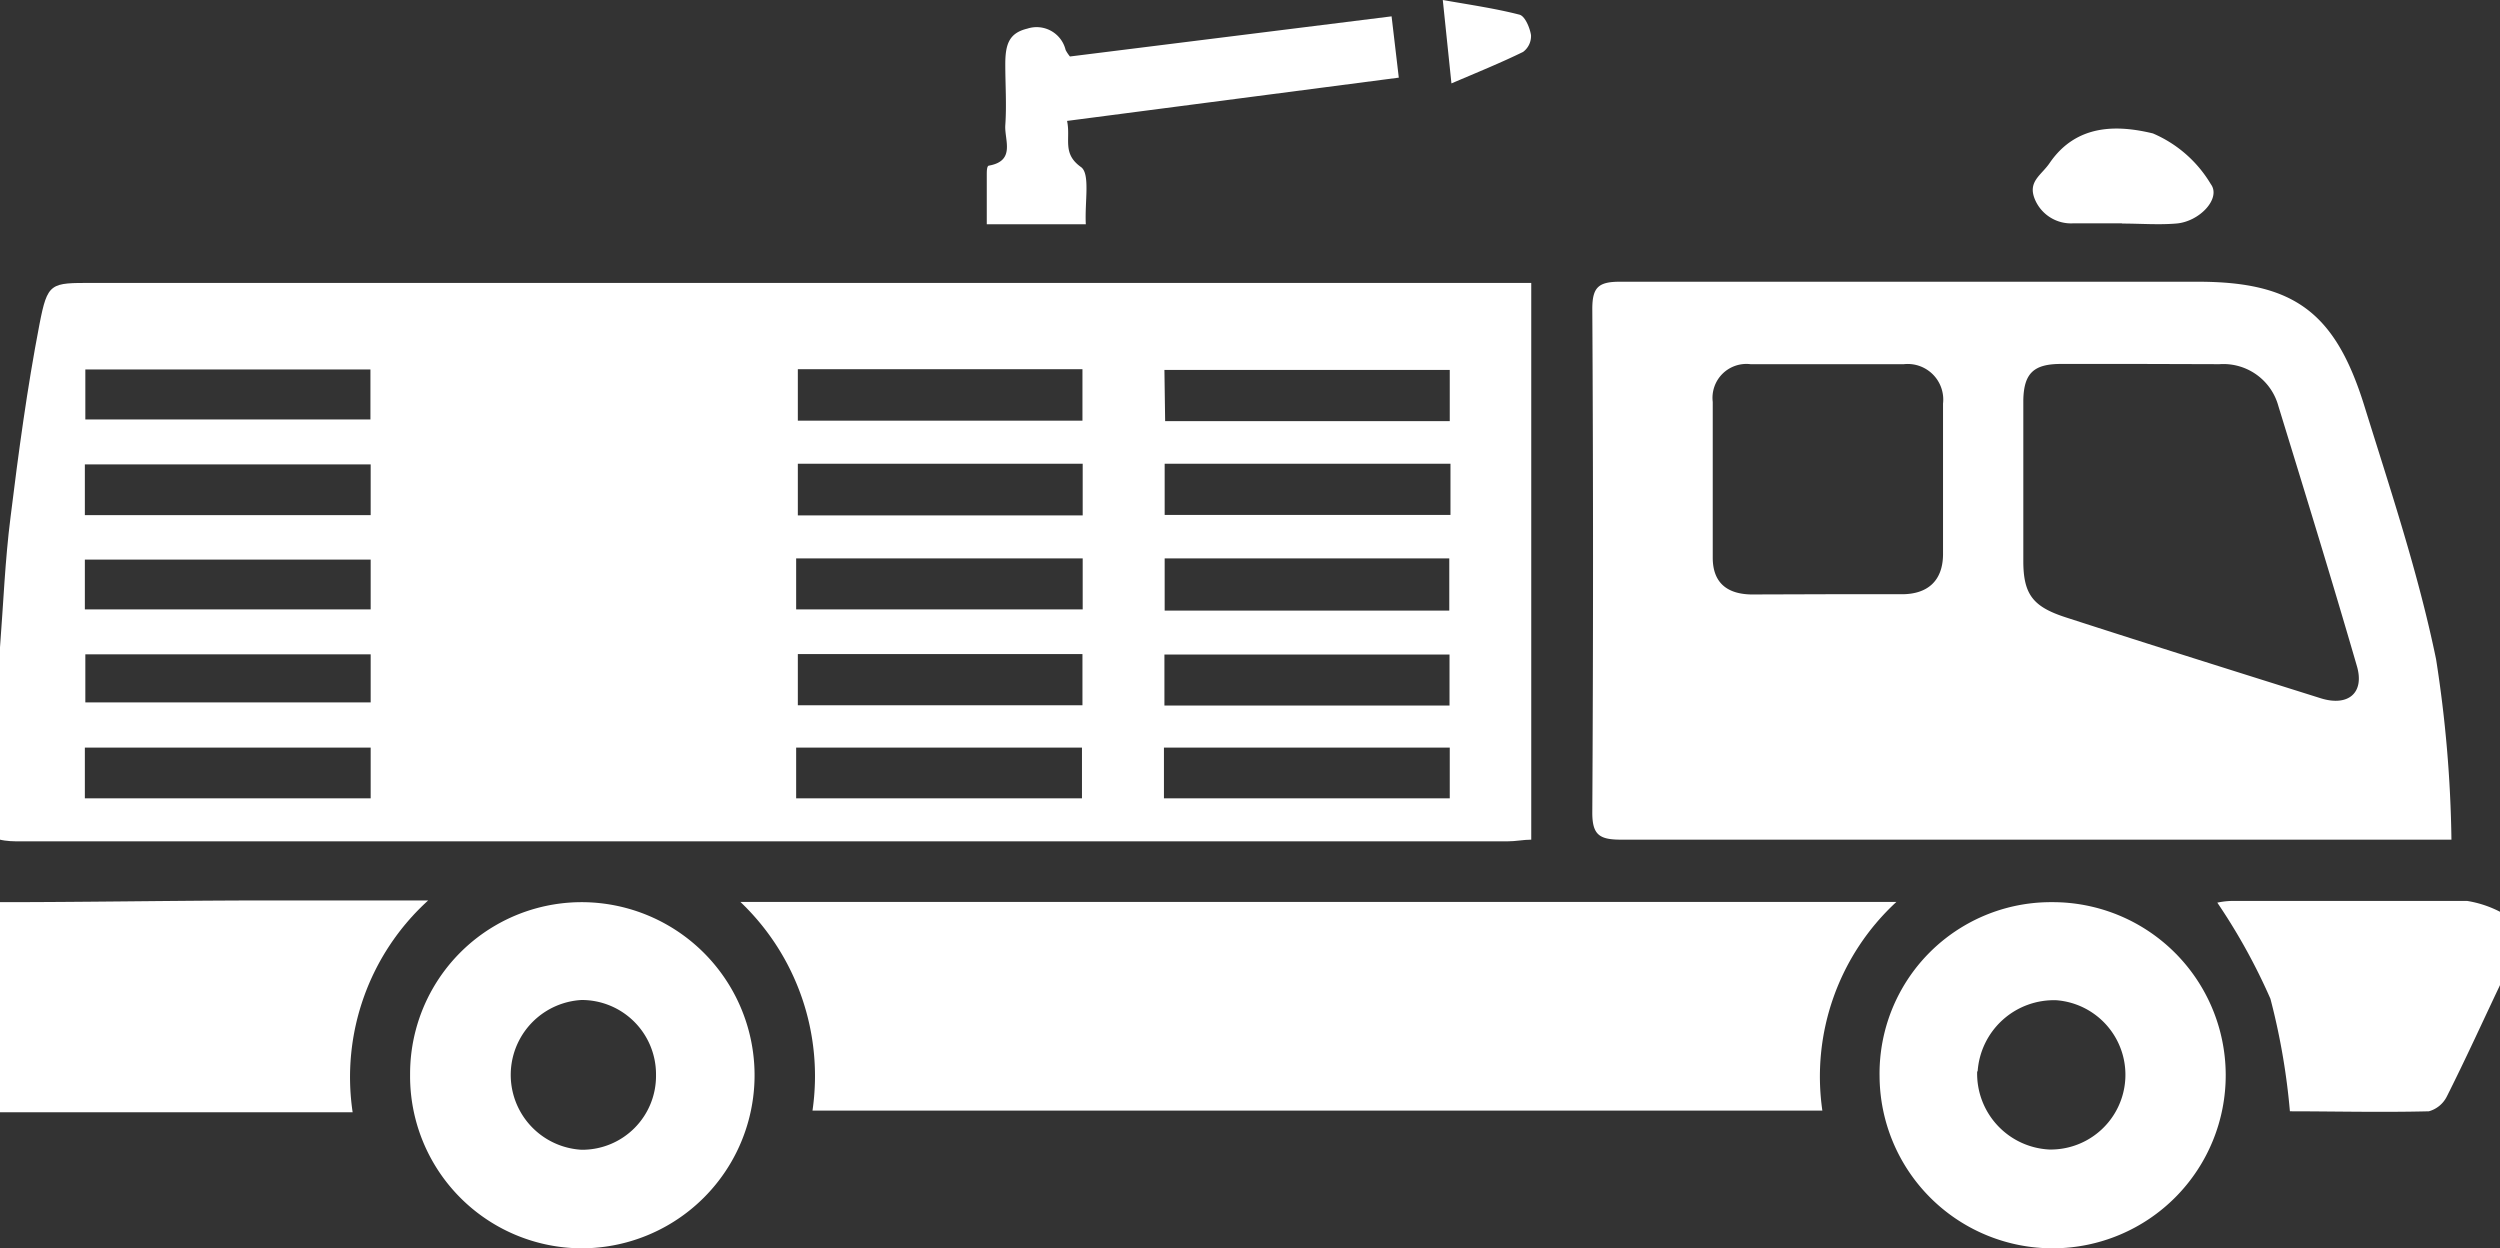
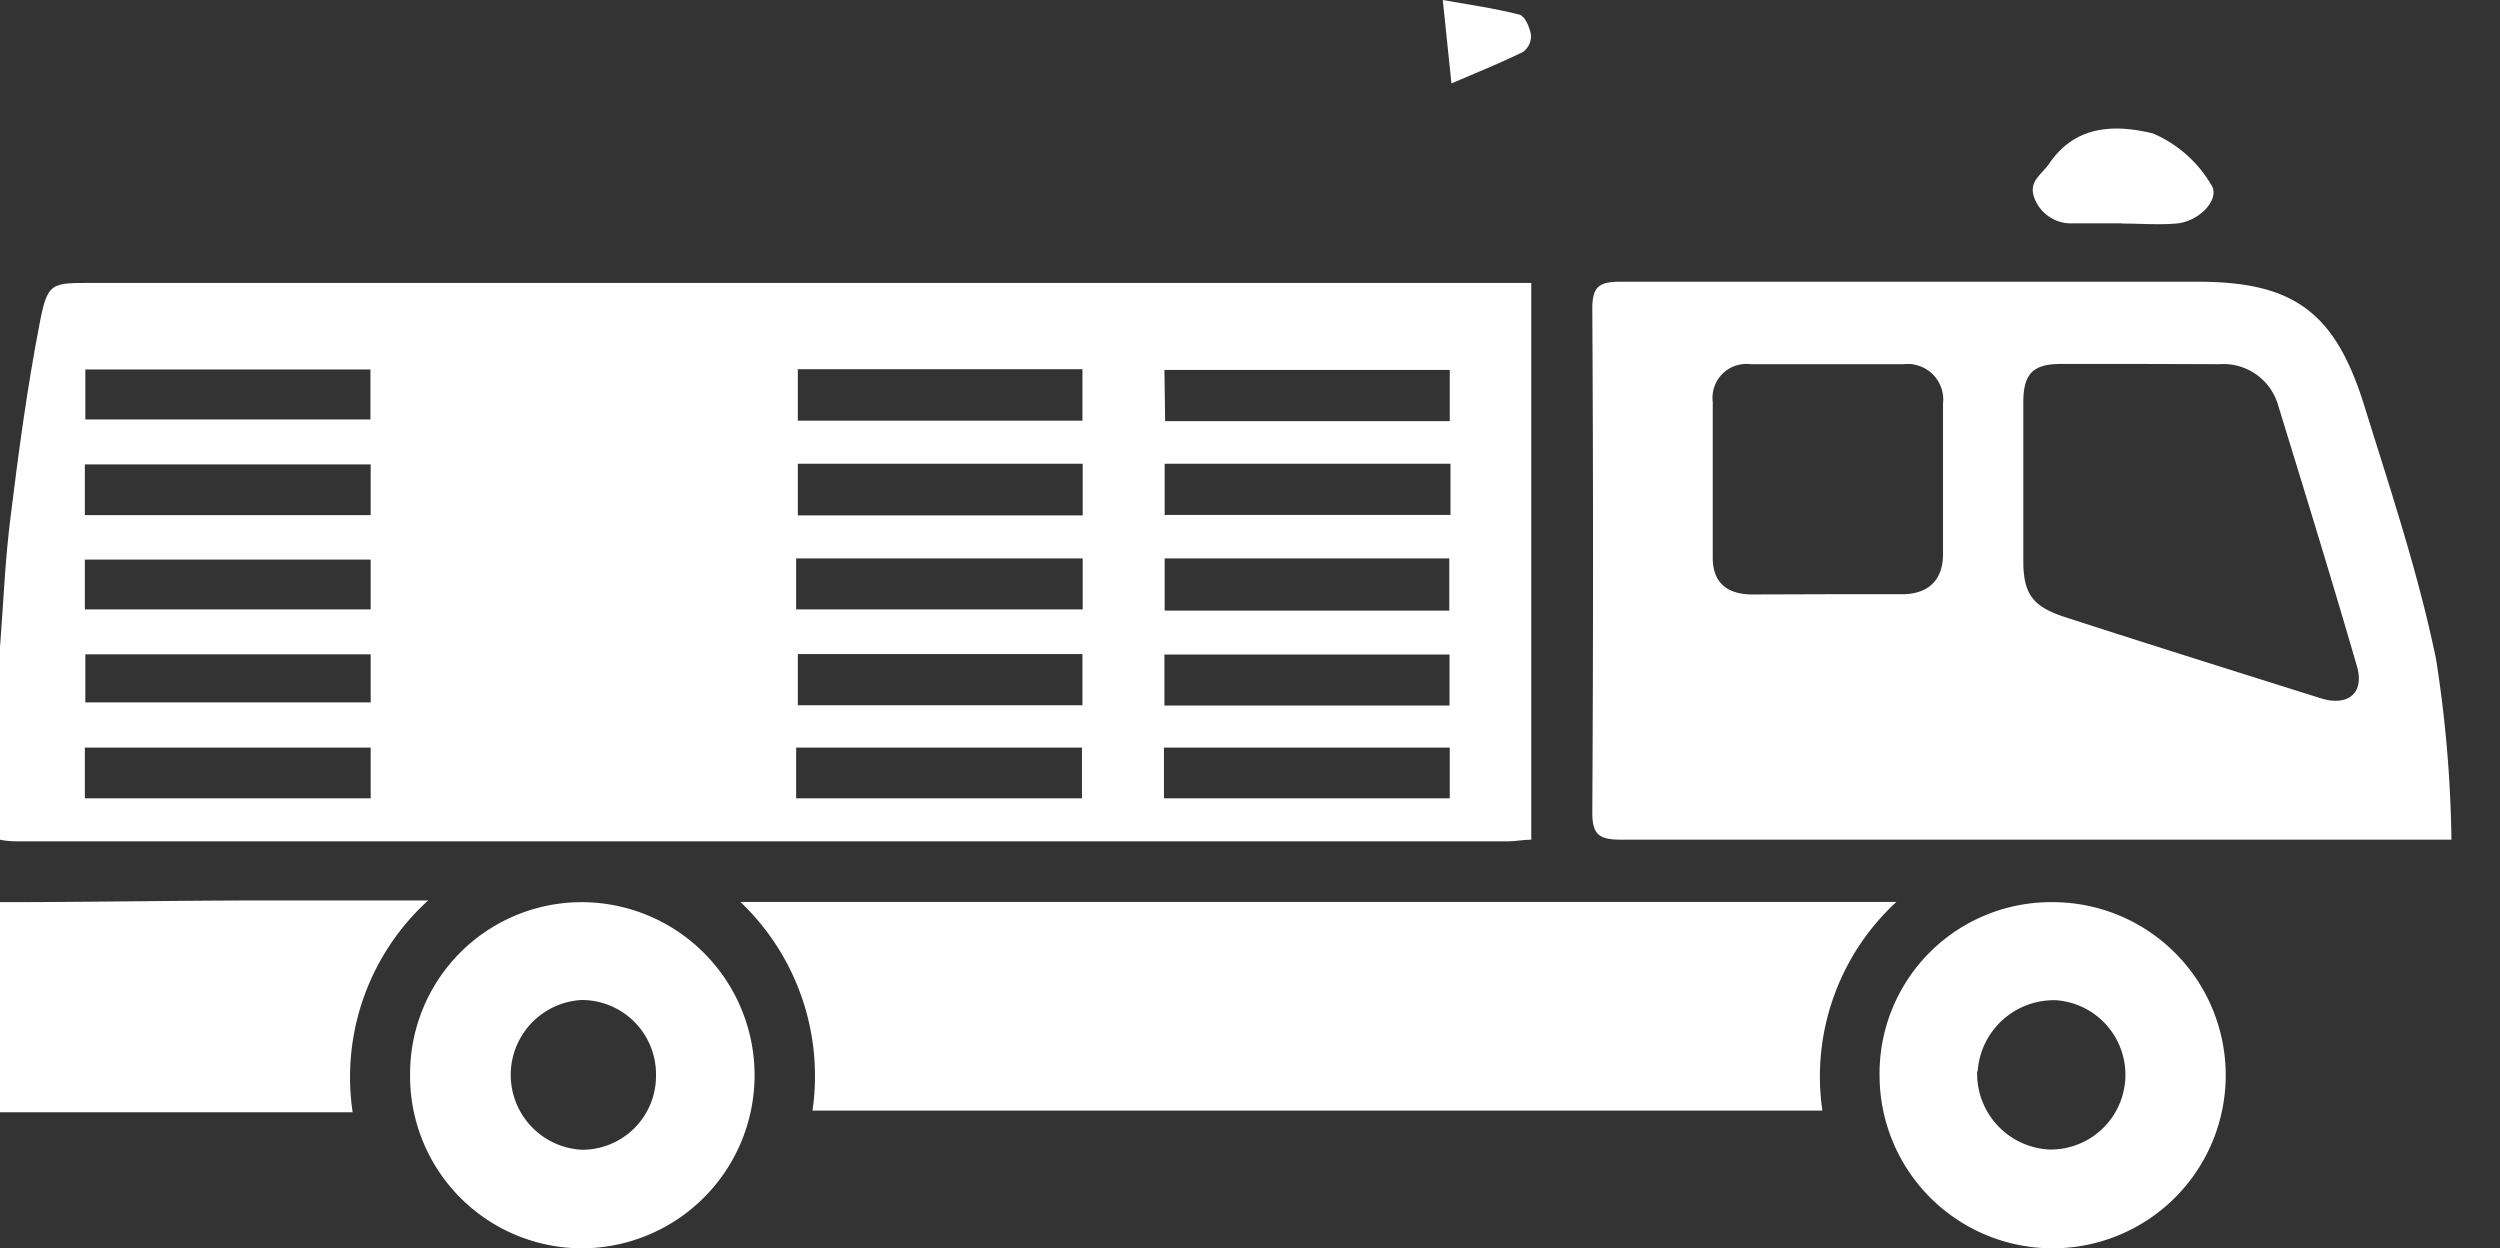
<svg xmlns="http://www.w3.org/2000/svg" id="Layer_1" data-name="Layer 1" viewBox="0 0 104 51.93">
  <rect x="0" y="0" width="104" height="51.93" fill="#333333" stroke="none" />
  <defs>
    <style>.cls-1{fill:#fff;}</style>
  </defs>
  <g id="_0WCYTr.tif" data-name="0WCYTr.tif">
    <path class="cls-1" d="M23.81,382c.14-1.81.21-3.63.44-5.43.33-2.68.69-5.35,1.2-8,.34-1.76.46-1.73,2.21-1.73H87.51V390c-.32,0-.64.07-1,.07q-30.91,0-61.83,0c-.3,0-.6,0-.91-.08ZM57,370.43v2.14H68.84v-2.14Zm15.28,2.16H84.12v-2.13H72.25ZM27.34,376.5H39.23v-2.11H27.34Zm41.51-2.14H57v2.15H68.85Zm15.3,0H72.26v2.13H84.15ZM72.23,388.28H84.12v-2.11H72.23Zm-15.3,0H68.82v-2.11H56.93Zm-29.59,0H39.23v-2.11H27.34Zm41.5-6H57v2.13H68.84Zm15.26-1.81v-2.17H72.26v2.17Zm-27.17-.05H68.85v-2.12H56.93Zm-29.59,0H39.23v-2.07H27.34Zm56.77,4v-2.12H72.25v2.12ZM27.36,372.52H39.22v-2.08H27.36Zm0,11.77H39.23v-2H27.36Z" transform="translate(-23.81 -355.07)" />
    <path class="cls-1" d="M23.81,392.6c3.42,0,6.83-.06,10.25-.07,2.42,0,4.85,0,7.56,0a9.93,9.93,0,0,0-3.14,8.81H23.81Z" transform="translate(-23.81 -355.07)" />
-     <path class="cls-1" d="M127.81,396.05c-.73,1.54-1.44,3.1-2.21,4.63a1.19,1.19,0,0,1-.75.62c-2,.05-4,0-5.78,0a28,28,0,0,0-.81-4.68,25,25,0,0,0-2.21-4,3.26,3.26,0,0,1,.56-.07c3.28,0,6.56,0,9.84,0a4.53,4.53,0,0,1,1.36.45Z" transform="translate(-23.81 -355.07)" />
    <path class="cls-1" d="M125.79,390H113.18c-7.31,0-14.62,0-21.93,0-.9,0-1.21-.19-1.2-1.16q.06-10.45,0-20.92c0-.89.25-1.13,1.14-1.13,8,0,16,0,24.06,0,4,0,5.7,1.29,6.9,5.11,1.09,3.51,2.26,7,3,10.59A52.56,52.56,0,0,1,125.79,390Zm-13-19.79h-3.24c-1.13,0-1.55.38-1.57,1.51,0,2.23,0,4.46,0,6.69,0,1.41.42,1.91,1.79,2.35,3.52,1.14,7.06,2.25,10.59,3.36,1.13.35,1.82-.22,1.5-1.33-1.05-3.62-2.16-7.22-3.27-10.83a2.37,2.37,0,0,0-2.45-1.74Zm-13,9.58h0c1,0,2.1,0,3.14,0s1.7-.53,1.71-1.65c0-2.09,0-4.19,0-6.28a1.48,1.48,0,0,0-1.63-1.64q-3.18,0-6.38,0a1.41,1.41,0,0,0-1.57,1.57q0,3.24,0,6.48c0,1,.55,1.51,1.6,1.53Z" transform="translate(-23.81 -355.07)" />
    <path class="cls-1" d="M57.61,401.27a10,10,0,0,0-3-8.68H102.7a9.88,9.88,0,0,0-3.08,8.68Z" transform="translate(-23.81 -355.07)" />
-     <path class="cls-1" d="M102,399.84a7.13,7.13,0,0,1,7.17-7.24,7.2,7.2,0,1,1-7.17,7.24Zm4.06-.2a3.16,3.16,0,0,0,3,3.25,3.11,3.11,0,0,0,.3-6.21A3.18,3.18,0,0,0,106.08,399.64Z" transform="translate(-23.81 -355.07)" />
+     <path class="cls-1" d="M102,399.84a7.13,7.13,0,0,1,7.17-7.24,7.2,7.2,0,1,1-7.17,7.24Zm4.06-.2a3.16,3.16,0,0,0,3,3.25,3.11,3.11,0,0,0,.3-6.21A3.18,3.18,0,0,0,106.08,399.64" transform="translate(-23.81 -355.07)" />
    <path class="cls-1" d="M40.87,399.76A7.14,7.14,0,0,1,48,392.6,7.2,7.2,0,1,1,48,407,7.16,7.16,0,0,1,40.87,399.76Zm10.23,0A3.09,3.09,0,0,0,48,396.67a3.12,3.12,0,0,0,0,6.23A3.07,3.07,0,0,0,51.1,399.79Z" transform="translate(-23.81 -355.07)" />
-     <path class="cls-1" d="M68.2,360.1c.16.75-.22,1.35.58,1.92.39.28.15,1.45.2,2.38H64.86c0-.74,0-1.4,0-2.07,0-.13,0-.36.09-.37,1.12-.2.64-1.07.68-1.68.06-.84,0-1.69,0-2.54s.17-1.3.92-1.48a1.24,1.24,0,0,1,1.59.89,1.57,1.57,0,0,0,.18.27l13.38-1.67L82,358.3Z" transform="translate(-23.81 -355.07)" />
    <path class="cls-1" d="M112.07,364.36c-.68,0-1.36,0-2,0a1.63,1.63,0,0,1-1.61-1c-.31-.75.28-1,.63-1.53,1.11-1.6,2.79-1.57,4.28-1.21a5.16,5.16,0,0,1,2.41,2.11c.44.59-.47,1.57-1.45,1.64-.74.06-1.49,0-2.23,0Z" transform="translate(-23.81 -355.07)" />
    <path class="cls-1" d="M84.19,358.54l-.36-3.47c1.13.2,2.18.35,3.19.61.23.06.43.54.48.85a.82.82,0,0,1-.33.7C86.25,357.68,85.29,358.07,84.19,358.54Z" transform="translate(-23.81 -355.07)" />
  </g>
</svg>